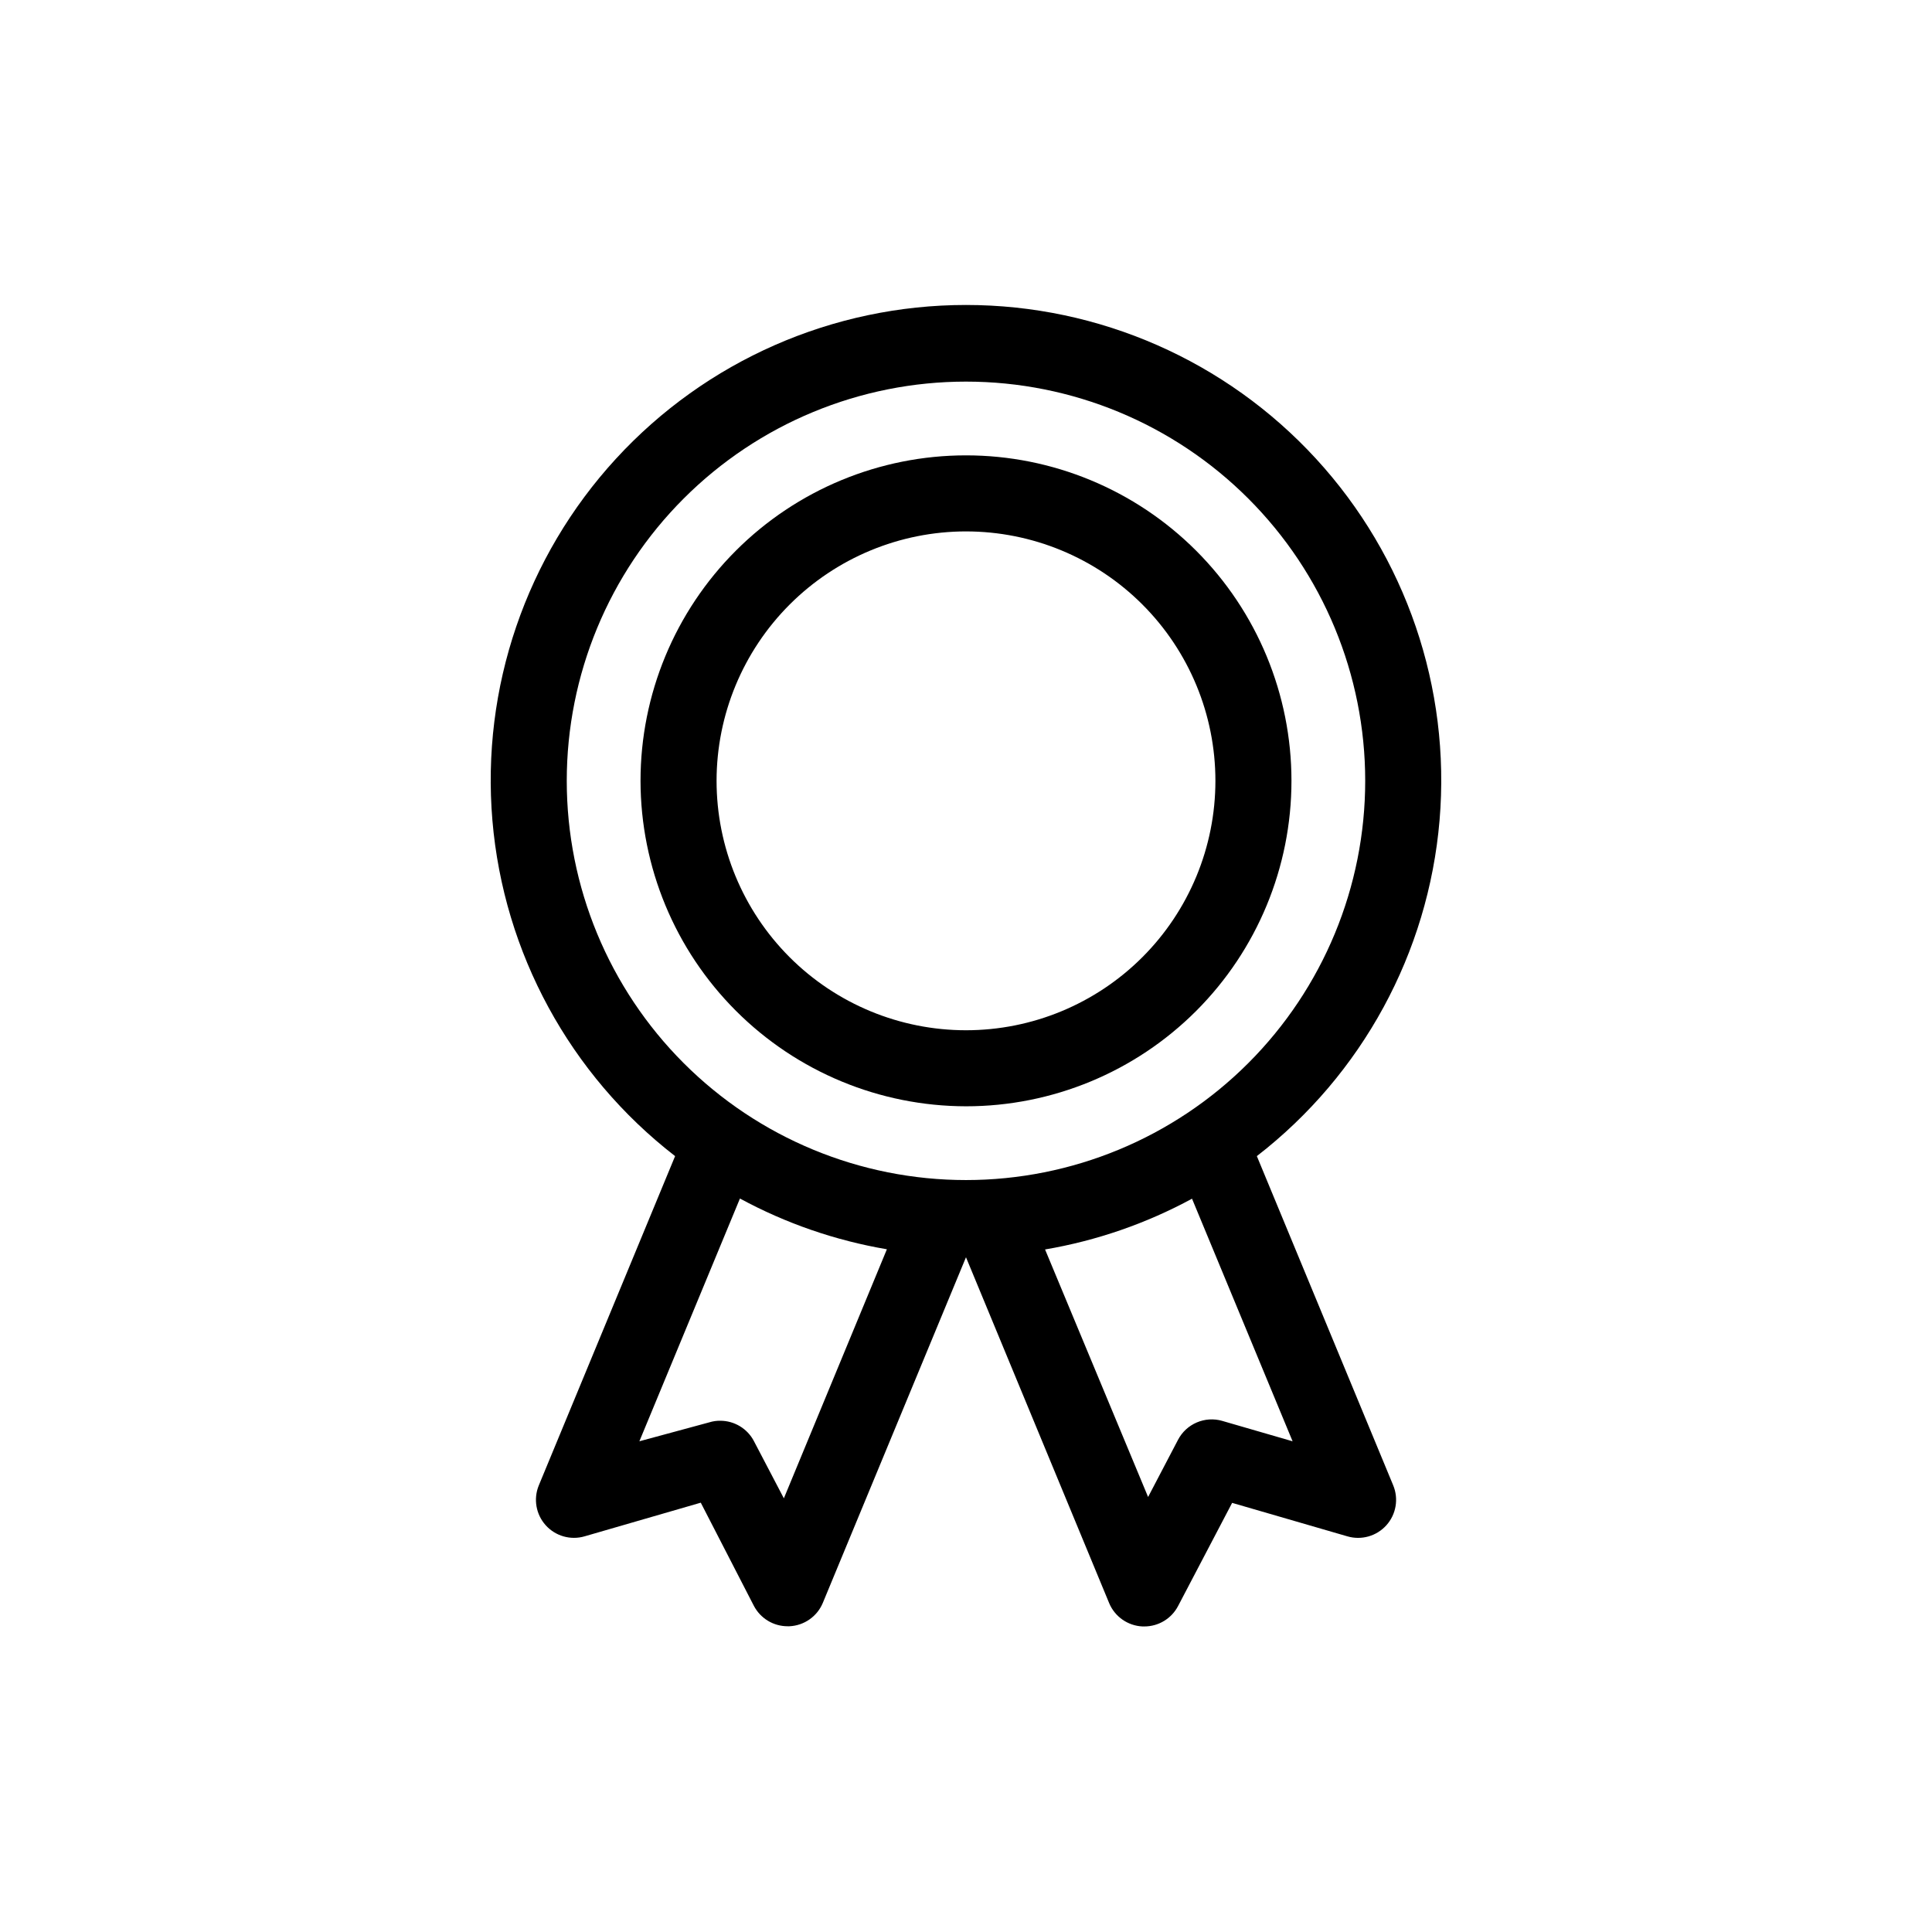
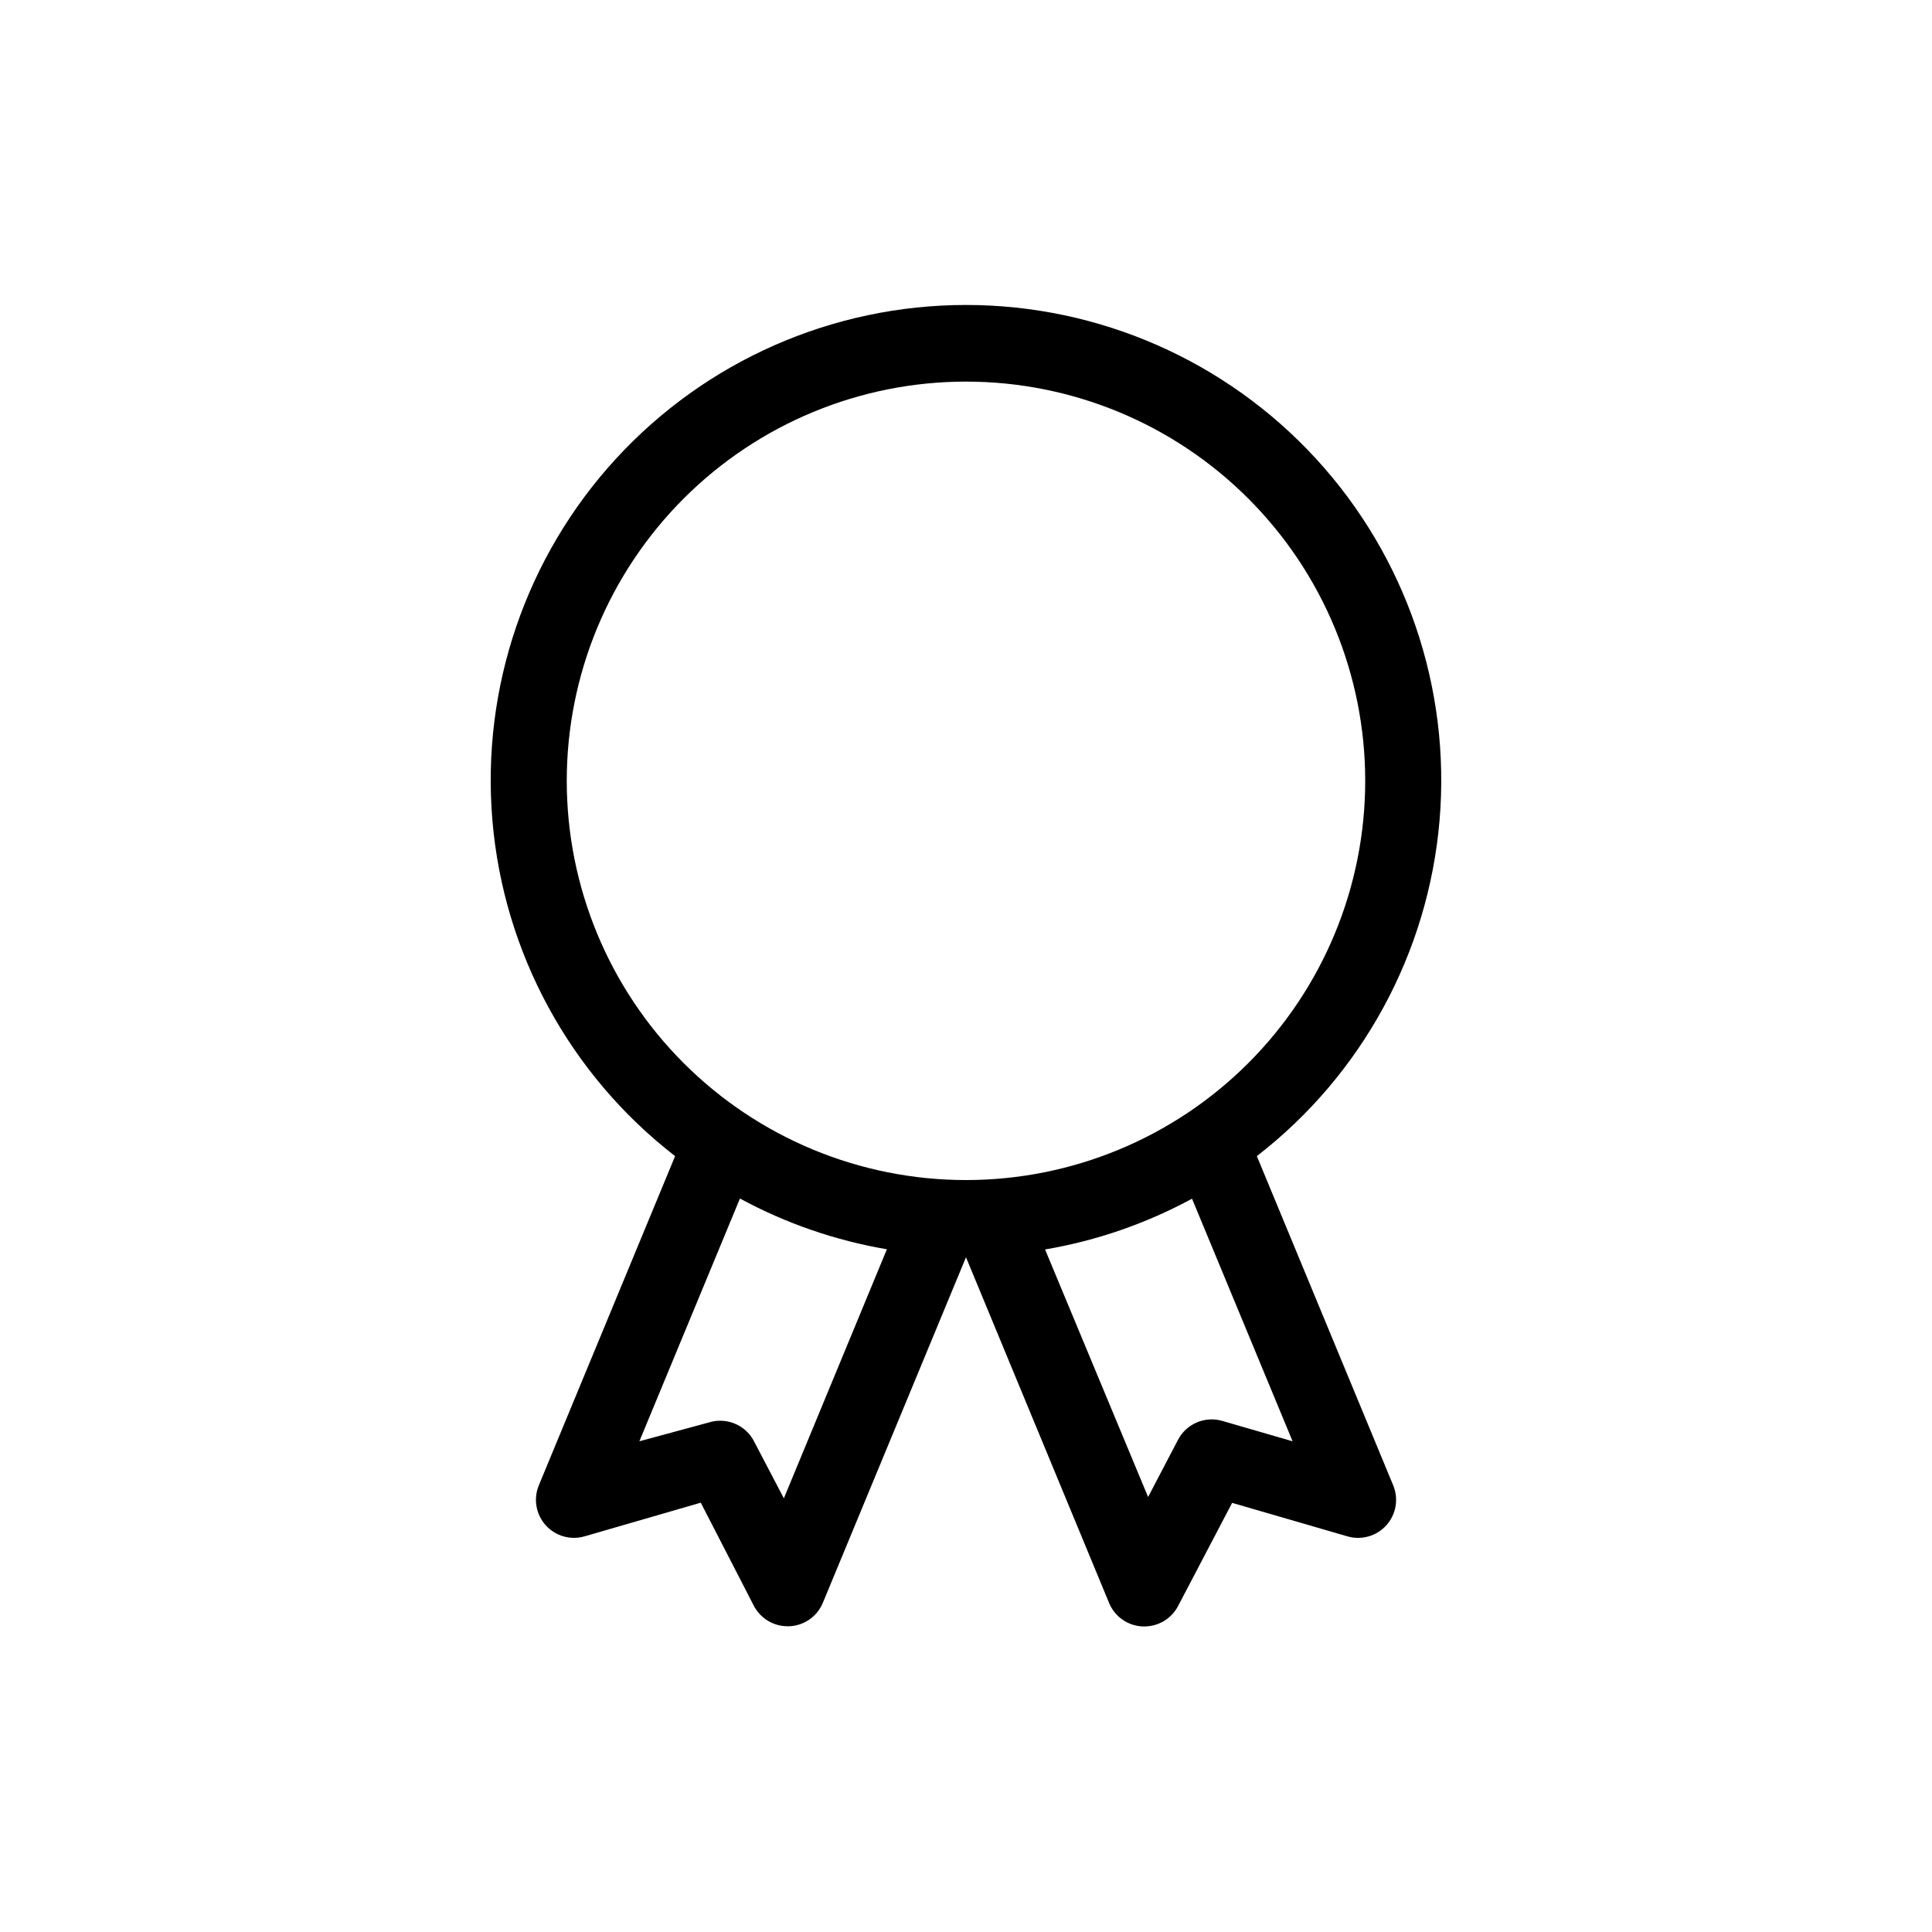
<svg xmlns="http://www.w3.org/2000/svg" fill="#000000" width="800px" height="800px" version="1.1" viewBox="144 144 512 512">
  <g>
    <path d="m322.91 450.38-36.121 87.262c-1.473 3.578-0.762 7.688 1.828 10.566 2.59 2.879 6.598 4.019 10.312 2.934l30.781-8.918 14.055 27.305 0.004 0.004c1.734 3.348 5.195 5.449 8.969 5.441h0.453c3.906-0.172 7.363-2.586 8.867-6.199l37.938-91.59 37.938 91.645-0.004-0.004c1.504 3.613 4.961 6.027 8.867 6.199h0.453c3.773 0.008 7.234-2.094 8.969-5.441l14.309-27.309 30.531 8.867c3.731 1.098 7.758-0.047 10.352-2.941s3.289-7.023 1.789-10.609l-36.121-87.211c27.879-21.574 45.441-53.848 48.418-88.973 2.977-35.129-8.902-69.898-32.754-95.855-23.855-25.961-57.492-40.734-92.746-40.734s-68.895 14.773-92.746 40.734c-23.852 25.957-35.734 60.727-32.758 95.855 2.977 35.125 20.539 67.398 48.418 88.973zm77.086-205.25c28.059 0 54.969 11.145 74.809 30.988 19.844 19.84 30.988 46.75 30.988 74.809 0 28.062-11.145 54.973-30.988 74.812-19.84 19.844-46.75 30.988-74.809 30.988-28.062 0-54.973-11.145-74.812-30.988-19.844-19.84-30.988-46.75-30.988-74.812 0-28.059 11.145-54.969 30.988-74.809 19.84-19.844 46.75-30.988 74.812-30.988zm-48.266 295.94-7.91-15.113v-0.004c-1.734-3.348-5.195-5.449-8.969-5.441-0.957-0.012-1.906 0.125-2.82 0.406l-18.59 5.035 26.652-64.336h-0.004c12.156 6.594 25.312 11.137 38.945 13.453zm134.82-15.113-18.59-5.391-0.004-0.004c-4.629-1.359-9.57 0.754-11.789 5.039l-7.91 15.113-27.305-65.594c13.633-2.316 26.789-6.859 38.945-13.453z" />
-     <path d="m400 437.18c22.875 0 44.812-9.086 60.988-25.262s25.262-38.113 25.262-60.992c0-22.875-9.086-44.812-25.262-60.988s-38.113-25.262-60.988-25.262c-22.879 0-44.816 9.086-60.992 25.262-16.176 16.176-25.262 38.113-25.262 60.988 0.027 22.867 9.121 44.793 25.293 60.961 16.168 16.172 38.094 25.266 60.961 25.293zm0-152.35c17.527 0 34.344 6.965 46.738 19.359s19.359 29.211 19.359 46.738c0 17.531-6.965 34.344-19.359 46.742-12.395 12.395-29.211 19.359-46.738 19.359-17.531 0-34.344-6.965-46.742-19.359-12.395-12.398-19.359-29.211-19.359-46.742 0.012-17.523 6.981-34.328 19.375-46.723 12.395-12.395 29.199-19.363 46.727-19.375z" />
  </g>
</svg>